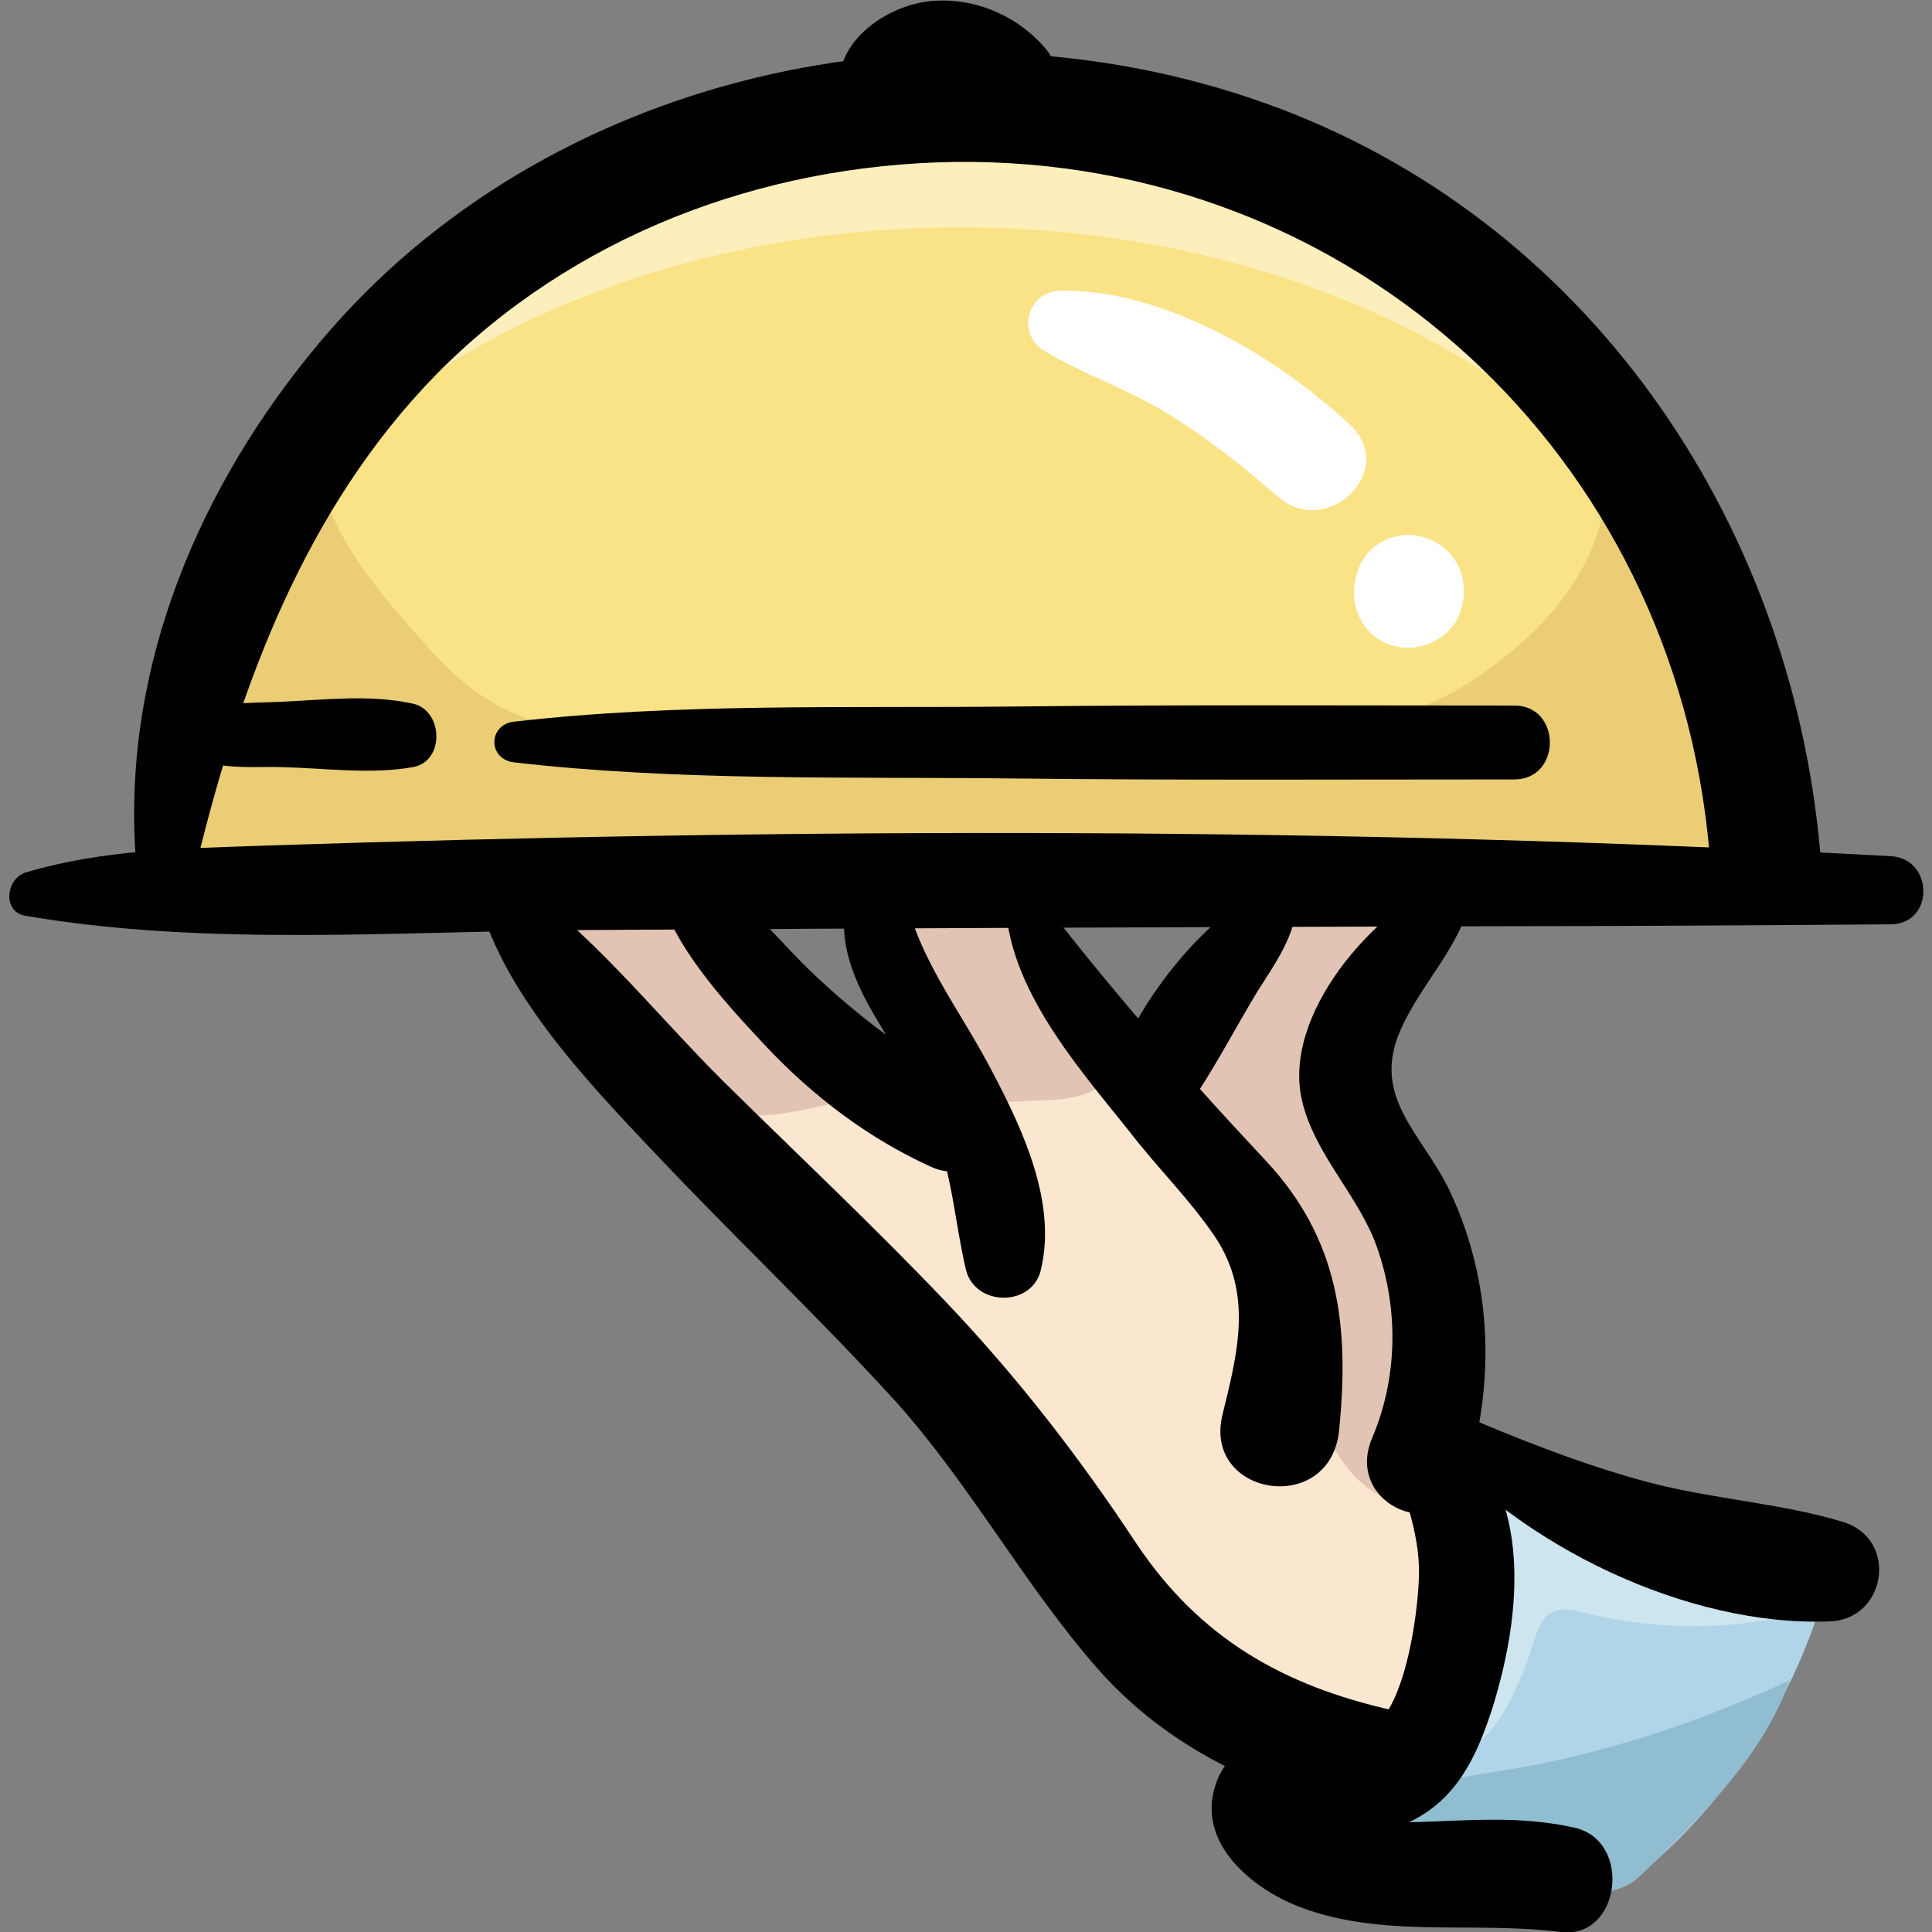
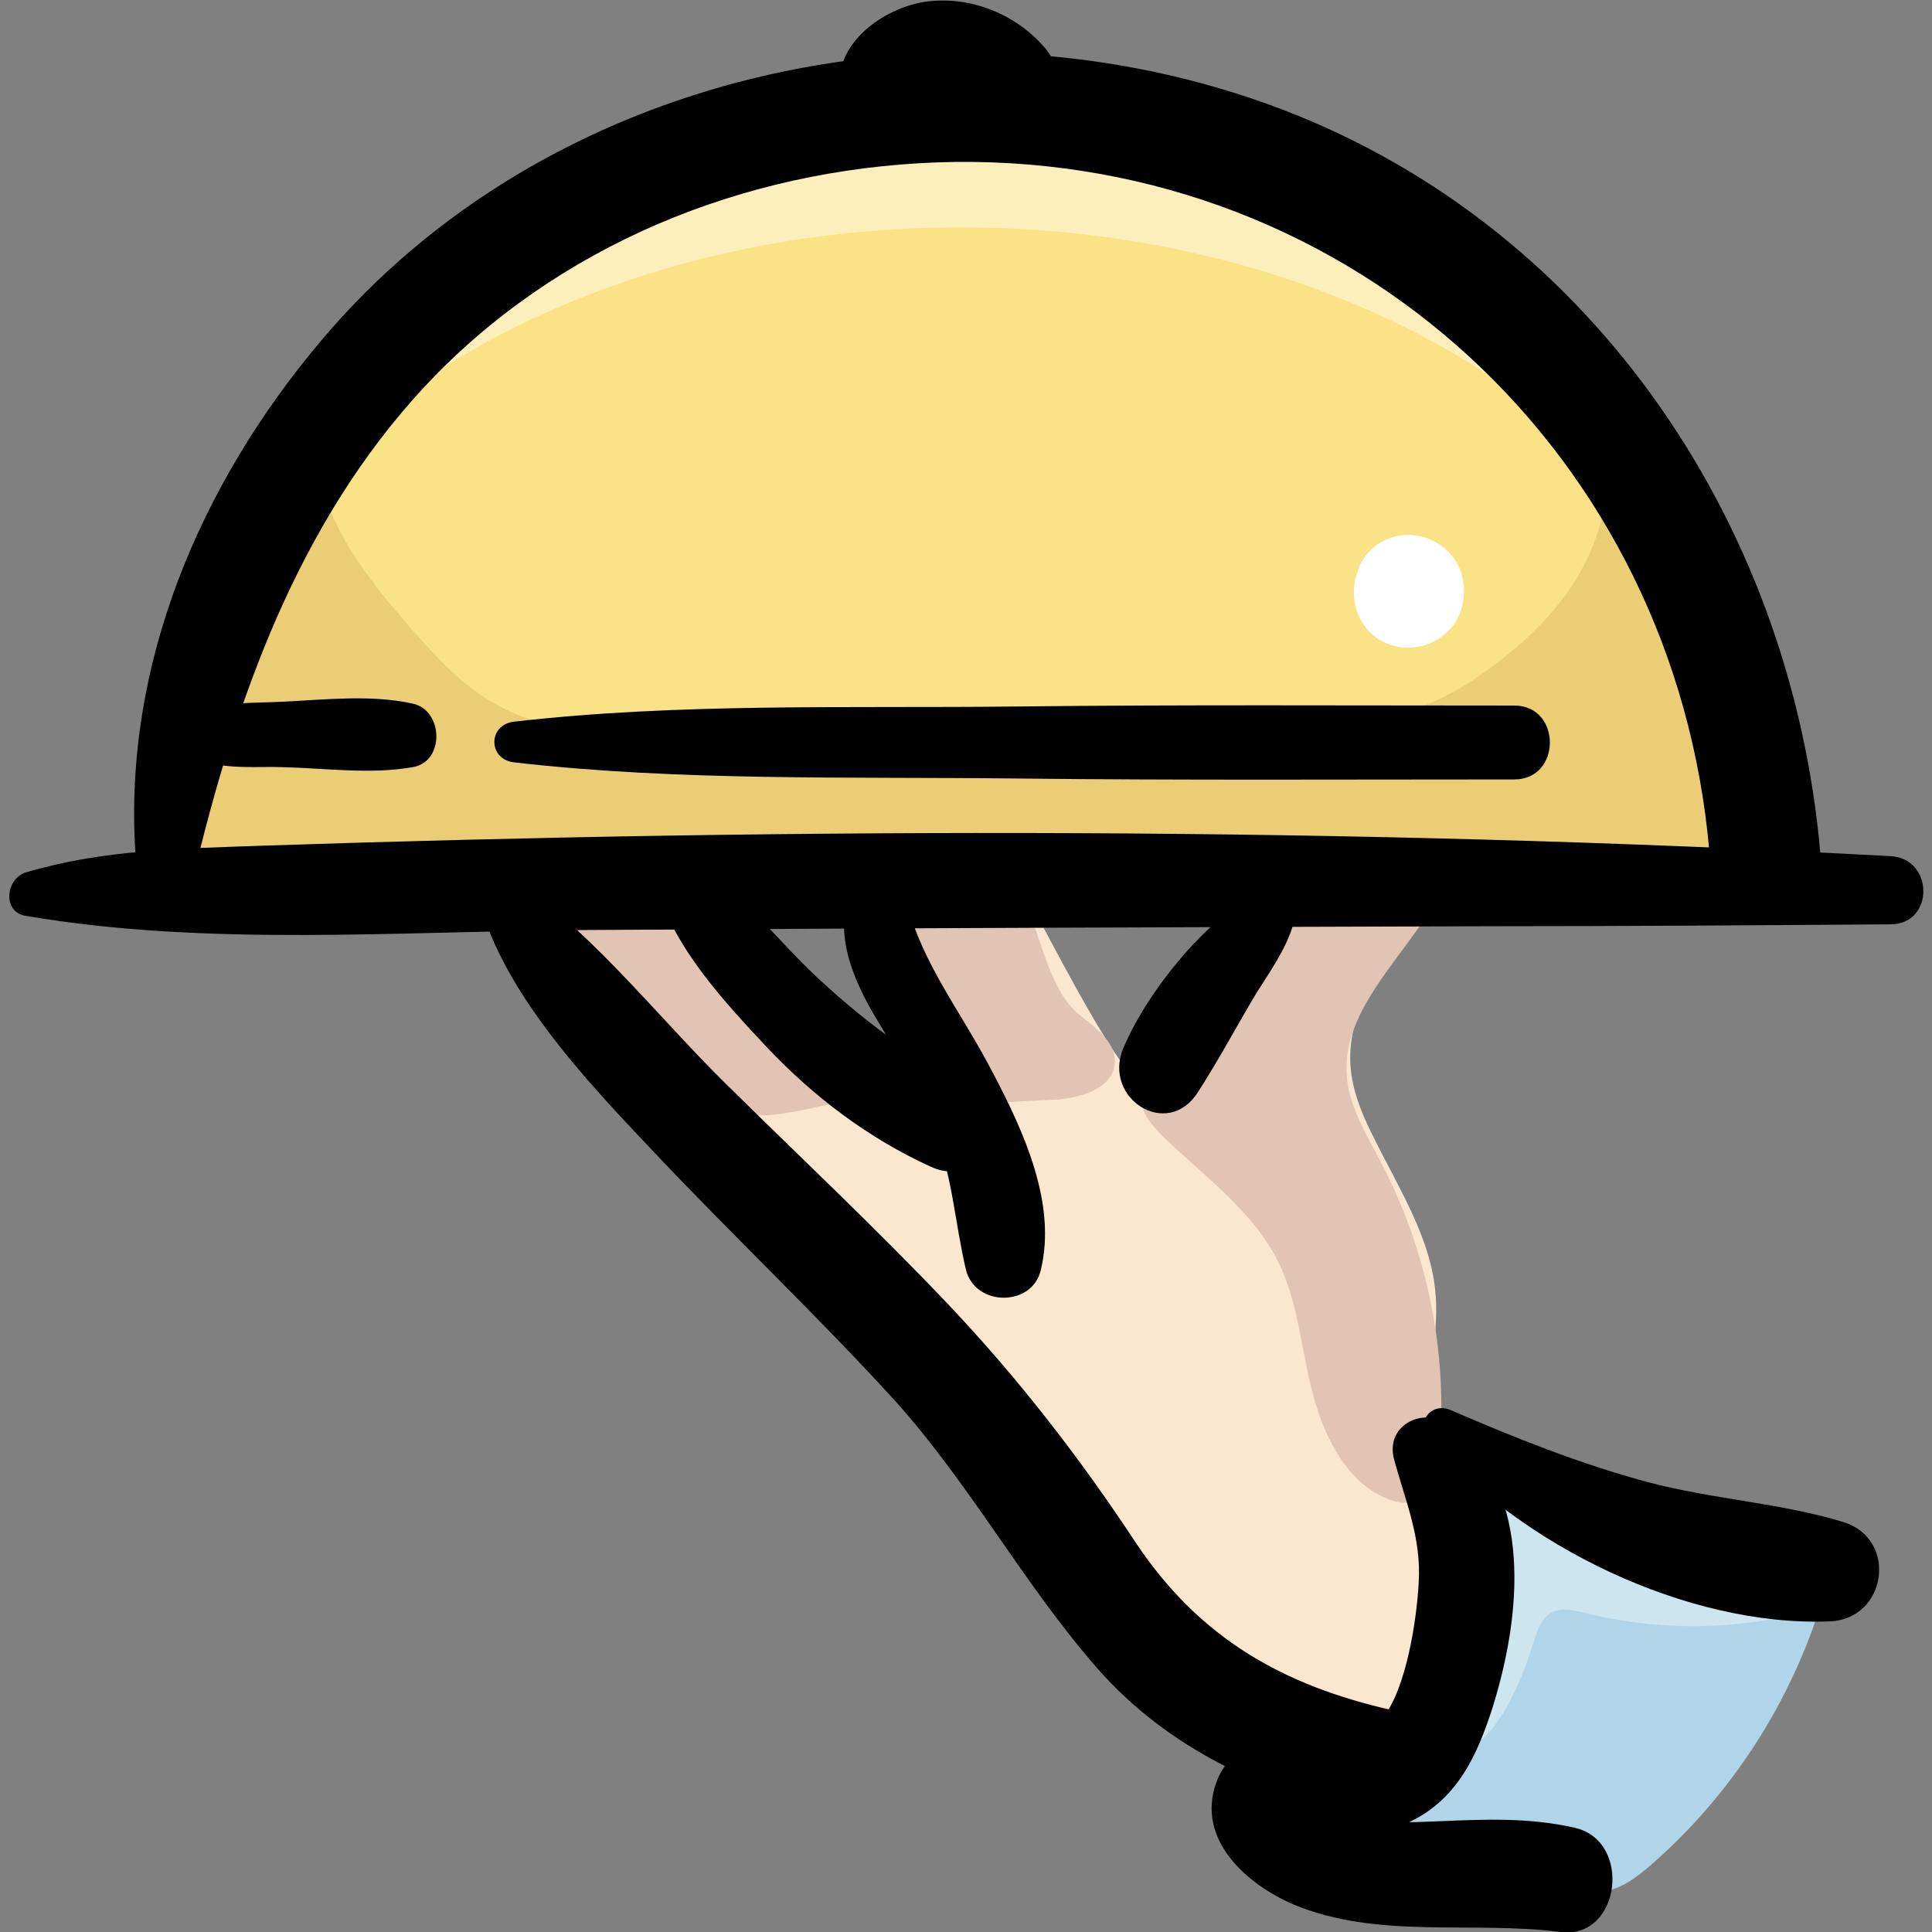
<svg xmlns="http://www.w3.org/2000/svg" version="1.1" id="圖層_1" x="0px" y="0px" viewBox="0 0 204 204" style="enable-background:new 0 0 204 204;" xml:space="preserve">
  <rect x="0" y="0" width="204" height="204" fill="#808080" stroke="none" />
  <style type="text/css">
	.st0{fill:#B0D4E8;}
	.st1{fill:#FBE7CF;}
	.st2{fill:#FCEFBB;}
	.st3{fill:#FAE386;}
	.st4{fill:#EACD75;}
	.st5{fill:#E1C4B3;}
	.st6{fill:#CDE5EE;}
	.st7{fill:#90BED0;}
	.st8{fill:#FFFFFF;}
</style>
  <g>
    <path id="XMLID_25_" class="st0" d="M155.8,173.1c-1.1,6.7-5.4,13.4-11.9,15.4c-1.5,0.5-3.2,0.7-4.5,1.6c-1.3,0.9-2.1,2.9-1.2,4.1   c0.6,0.9,1.8,1.1,2.9,1.3c8.2,1.3,16.4,2.7,24.6,4c1.4,0.2,2.8,0.5,4.2,0.1c1.6-0.4,2.9-1.4,4.1-2.4c9.7-8.3,16.7-19.9,19.5-32.4   c-6.9-0.4-13.8-1.5-20.5-3.4c-6-1.7-12.5-6.1-18.5-6.9C154.8,160.8,156.8,166.6,155.8,173.1z" />
    <path id="XMLID_24_" class="st1" d="M86.7,129.7c9.3,10.5,16.2,22.9,25.2,33.6c9.1,10.7,21.2,19.9,35.2,20.7c1.1,0.1,2.4,0,3.3-0.6   c0.9-0.6,1.4-1.6,1.8-2.6c2.6-6.1,3.8-12.8,3.5-19.4c-0.1-1.6-0.2-3.2-1-4.6c-0.6-1.1-1.4-2-2.1-3.1c-3-4.9-0.6-11.1-1-16.8   c-0.4-6.2-4.1-11.7-6.8-17.3c-1.1-2.2-2-4.5-2.2-7c-0.5-6.7,4.5-12.4,9.2-17.2c-5.2-0.8-10.3-1.5-15.5-2.3c-1-0.1-2-0.3-2.9,0.2   c-1,0.5-0.3,10.8-14,20.1c-4.2-4.7-12.5-22.6-13.5-22.7c-3.4-0.3-6.7,0.9-10.1,0.6c-0.8-0.1-1.6-0.1-2.2,0.4   c-0.6,0.5-0.7,1.5-0.7,2.3c0.5,8.3,9,15,8.3,23.3c-5-3.5-9.9-7-14.9-10.5c-2.9-2-5.9-4.1-8.3-6.7c-2.1-2.2-3.5-4.6-6.2-6   c-4.7-2.6-15.1-2.5-15.8,2.6C55.4,103.1,81.5,123.9,86.7,129.7z" />
    <path id="XMLID_23_" class="st2" d="M185.3,84.9c0,0.5-0.1,7.9-0.1,7.9L17.6,93.3c0,0-0.1-7.7-0.1-8.4c0-41.4,37.6-74.9,83.9-74.9   S185.3,43.5,185.3,84.9z" />
    <path id="XMLID_22_" class="st3" d="M185.3,85.6c0,0.4-0.1,6.5-0.1,6.5L17.6,92.4c0,0-0.1-6.3-0.1-6.9c0-34,37.6-61.5,83.9-61.5   S185.3,51.6,185.3,85.6z" />
    <path id="XMLID_21_" class="st4" d="M44.7,67.8c5.8,6.6,10.1,8.5,18.5,9.9c20.5,3.5,41.3,1.6,62,0.9c8.1-0.3,21.2-0.8,30.2-6.7   c8.9-5.9,15.7-14.1,14-25.4c5.2,4.8,8.6,11.7,10.7,18.9c2,7.2,2.8,14.7,3.6,22.1c0.1,0.9,0.2,1.9-0.3,2.7c-0.7,1.1-2,1.2-3.2,1.2   C162,91.6,32.6,92.3,18.4,92.1c-1.4,0-0.6-16.9-0.3-18.5c2.1-12.7,8.1-13,10.7-19c3.9-9.3,3.7-7.5,5.7-1.7   C36.4,58.4,41,63.7,44.7,67.8z" />
    <path id="XMLID_20_" class="st5" d="M122.8,109.9c-1.4,2.1-2.9,4.5-2.2,6.9c0.4,1.4,1.4,2.4,2.4,3.4c4.3,4.1,9.4,7.8,12,13.1   c2.1,4.3,2.4,9.2,3.6,13.8c1.2,4.6,3.6,9.5,8,11.2c0.8,0.3,1.6,0.5,2.4,0.3c2.1-0.5,2.8-3.1,3-5.3c0.9-10.5-1.3-21.3-6.2-30.6   c-1.5-2.9-3.4-5.9-3.6-9.2c-0.4-5.9,4.3-10.8,7.7-15.7c0.5-0.7,1-1.5,1-2.4c-0.1-1.7-2.2-2.5-3.9-2.8c-4.5-0.8-9.4-1.9-13.1,1.1   C129.4,97.5,126.1,105.1,122.8,109.9z" />
    <path id="XMLID_19_" class="st5" d="M102.3,114.3c0.4,0.8,0.9,1.6,1.7,1.9c0.6,0.3,1.2,0.2,1.8,0.2c1.9-0.1,3.9-0.2,5.8-0.3   c2.6-0.2,5.9-1.2,6.1-3.8c0.2-2.3-2.1-3.8-3.9-5.3c-5.8-5-3.7-20.8-15.2-15C90.1,96.2,99.4,109,102.3,114.3z" />
    <path id="XMLID_18_" class="st5" d="M72.7,114.2c1.1,1.1,2.2,2.2,3.6,2.8c2.8,1.3,6,0.7,9,0.1c1.7-0.4,3.5-0.7,5.2-1.1   c0.8-0.2,1.9-0.6,1.9-1.4c0-0.5-0.3-0.9-0.6-1.2c-1.8-2-4.4-3.2-6.7-4.6c-4-2.5-7.4-5.9-9.8-10c-1.1-1.8-2-3.8-3.6-5.2   c-3.9-3.2-16.7-4.5-14.4,2.7C59.3,102.4,68.3,109.7,72.7,114.2z" />
    <path id="XMLID_17_" class="st6" d="M161.9,173.5c0.4-1.2,0.8-2.6,1.9-3.2c1-0.6,2.3-0.3,3.5,0c6,1.5,12.3,1.8,18.4,0.9   c2.1-0.3,4.3-0.8,5.7-2.4c-11-4.6-22.1-9.3-33.1-13.9c-1.3-0.6-3.1-1.1-4.1,0c-0.7,0.8-0.7,1.9-0.5,3c0.6,4.9,1.5,9.8,0.8,14.7   c-0.4,3.2-5.4,10.6-1.4,11.9C157.5,186.1,161,176.5,161.9,173.5z" />
-     <path id="XMLID_16_" class="st7" d="M189,177.4c-2.8,7.8-8.9,13.9-14.9,19.8c-0.8,0.8-1.6,1.6-2.6,2c-1.2,0.6-2.6,0.6-4,0.5   c-7-0.1-13.9-0.5-20.9-1.3c-1.4-0.2-2.9-0.3-4.1-1.1c-1.2-0.8-2-2.4-1.4-3.7c0.3-0.7,1-1.2,1.6-1.6c6.6-4.5,13.5-4.3,21.1-6   C172.5,184.1,180.9,181.2,189,177.4z" />
    <g>
      <path id="XMLID_15_" d="M20.8,91c4.6-18.8,11.5-37.4,25.3-51.5c14.4-14.6,34.3-22.1,54.7-22.4c42.2-0.5,76.1,31,79.7,72.9    c0.6,7.5,12.4,7.5,11.7,0c-3.1-35.2-24.7-67-58.6-79.1c-34.5-12.3-76-3.2-99.8,25.2c-12.7,15.1-20.8,34.1-19.5,54    C14.6,93.7,19.9,94.8,20.8,91L20.8,91z" />
      <path id="XMLID_14_" d="M2.7,96.7C22,100,42.4,98.3,62,98.2c31.8-0.2,63.5-0.3,95.3-0.4c14.1,0,28.2-0.1,42.3-0.2    c4.7,0,4.6-7,0-7.2c-57.1-3.1-114.9-3-172-1.1c-8.4,0.3-16.7,0.4-24.8,2.8C0.6,92.7,0.2,96.3,2.7,96.7L2.7,96.7z" />
      <path id="XMLID_13_" d="M93.2,12.7c3.6-0.8,6.3-3.5,9.2,0c1.9,2.3,5.9,2,7.8,0c2.2-2.2,2-5.6,0-7.8c-3.1-3.5-7.9-5.4-12.6-4.7    c-4.3,0.7-9.3,4.2-9,9.1C88.8,11.6,90.8,13.2,93.2,12.7L93.2,12.7z" />
-       <path id="XMLID_12_" class="st8" d="M110.2,37c4.1,2.5,8.7,4,12.8,6.5c4.3,2.6,8.2,5.7,12,9c5.2,4.4,12.6-2.8,7.6-7.6    c-7.7-7.2-19.7-14.4-30.6-14.2C108.5,30.7,107.3,35.2,110.2,37L110.2,37z" />
      <path id="XMLID_11_" class="st8" d="M146.9,65c-1.2-0.1-0.7-0.1-0.2,0c-0.3-0.1-0.7-0.3-1-0.4c0.2,0.1,0.5,0.3,0.7,0.4    c-0.3-0.2-0.6-0.5-0.9-0.7c0.1,0.1,0.2,0.1,0.2,0.2c-0.2-0.3-0.5-0.6-0.7-1c0.1,0.1,0.1,0.2,0.2,0.3c-0.2-0.4-0.3-0.8-0.5-1.2    c0,0.1,0.1,0.2,0.1,0.3c-0.1-0.4-0.1-0.9-0.2-1.3c0.1,0.6,0.2,1.2,0.2,1.8c-0.1-0.4-0.1-0.9-0.2-1.3c0,0.1,0,0.2,0,0.3    c0.1-0.4,0.1-0.9,0.2-1.3c0,0.1,0,0.2-0.1,0.3c0.2-0.4,0.3-0.8,0.5-1.2c-0.1,0.2-0.1,0.3-0.2,0.4c0.3-0.3,0.5-0.7,0.8-1    c0,0-0.1,0.1-0.1,0.1c0.3-0.3,0.7-0.5,1-0.8c-0.1,0.1-0.2,0.1-0.3,0.2c0.4-0.2,0.8-0.3,1.2-0.5c-0.1,0-0.1,0-0.2,0    c0.4-0.1,0.9-0.1,1.3-0.2c-0.1,0-0.2,0-0.3,0c0.4,0.1,0.9,0.1,1.3,0.2c0,0-0.1,0-0.1,0c0.4,0.2,0.8,0.3,1.2,0.5    c-0.1,0-0.2-0.1-0.2-0.1c0.3,0.3,0.7,0.5,1,0.8c-0.1-0.1-0.1-0.1-0.2-0.2c0.3,0.3,0.5,0.7,0.8,1c-0.1-0.1-0.1-0.2-0.1-0.2    c0.2,0.4,0.3,0.8,0.5,1.2c0-0.1-0.1-0.2-0.1-0.3c0.1,0.4,0.1,0.9,0.2,1.3c0-0.1,0-0.2,0-0.3c-0.1,0.4-0.1,0.9-0.2,1.3    c0-0.1,0-0.2,0.1-0.2c-0.2,0.4-0.3,0.8-0.5,1.2c0,0,0-0.1,0.1-0.1c-0.3,0.3-0.5,0.7-0.8,1c0,0,0.1-0.1,0.1-0.1    c1.8-1.8,1.9-5.1,0-6.9c-2-1.8-4.9-1.9-6.9,0c-2.3,2.2-2.1,6.2,0.1,8.3c2.7,2.6,7.2,1.9,9.1-1.3c0.7-1.3,0.9-2.7,0.7-4.1    c-0.3-2-1.6-3.6-3.4-4.4c-1.6-0.7-3.4-0.7-5,0.1c-1,0.5-1.8,1.3-2.3,2.2c-0.7,1.1-0.7,2.6,0,3.8C144.4,64.3,145.6,64.9,146.9,65    L146.9,65z" />
      <path id="XMLID_10_" d="M19,78.9c2.8,2.6,7.1,2,10.7,2.1c4.6,0.1,9.4,0.8,13.9,0c3.4-0.6,3.2-6,0-6.7c-4.5-1-9.4-0.4-13.9-0.2    c-3.5,0.2-8.1-0.2-10.7,2.5C18.4,77.2,18.3,78.3,19,78.9L19,78.9z" />
      <path id="XMLID_9_" d="M54.3,80.5c17.4,2,35.3,1.5,52.8,1.7c17.6,0.2,35.2,0.1,52.8,0.1c5,0,5-7.8,0-7.8    c-17.6,0-35.2-0.1-52.8,0.1c-17.5,0.2-35.4-0.4-52.8,1.6C51.5,76.5,51.5,80.2,54.3,80.5L54.3,80.5z" />
      <path id="XMLID_8_" d="M92.6,91.6c-5.8,3.6-3.2,10.6-0.4,15.4c2.4,4,4.7,7.9,6.4,12.2c2,5,2.2,9.8,3.4,14.9c1,3.9,7,3.9,7.9,0    c1.7-7-1.8-14.6-5-20.7c-3.7-7.2-8.3-12.4-9.7-20.5C95.2,91.5,93.6,91,92.6,91.6L92.6,91.6z" />
-       <path id="XMLID_7_" d="M106.2,93.9c-0.5,9.6,7.4,18.5,13,25.5c2.9,3.8,6.4,7.2,9.1,11.2c4,6,2.4,12.2,0.8,18.7    c-2.2,8.7,11.4,10.9,12.3,1.7c1.1-11,0-20.2-7.8-28.5c-8.8-9.4-17.1-18.9-24.9-29.2C107.8,92.2,106.2,92.5,106.2,93.9L106.2,93.9z    " />
      <path id="XMLID_6_" d="M135.5,94c-3.7,0-7.1,3.2-9.5,5.7c-2.9,3.1-5.8,7.2-7.4,11c-2.2,5.3,4.7,9.7,7.9,4.6    c2.2-3.4,4.1-7,6.2-10.5c1.7-2.7,4.2-6.1,4.2-9.5C136.9,94.6,136.3,94,135.5,94L135.5,94z" />
-       <path id="XMLID_5_" d="M152.8,92.8c-7.8,3.4-17.5,14.4-15.3,23.5c1.3,5.4,5.5,9.5,7.6,14.6c2.6,6.7,2.6,14.3-0.2,20.9    c-3.1,7.2,7.6,11.6,9.9,4.2c3.1-10,2.8-20.6-1.7-30.2c-2.9-6.1-8.4-9.9-5.2-17.1c2.2-4.9,6.2-8.6,7.5-14    C155.7,93.2,154.2,92.3,152.8,92.8L152.8,92.8z" />
      <path id="XMLID_4_" d="M69.4,93.7c1.7,6.3,7.1,12.1,11.5,16.8c5,5.3,10.8,9.7,17.4,12.7c5.6,2.6,10.5-5.8,4.9-8.3    c-6.3-2.8-11.6-6.8-16.6-11.4c-4.4-4-8.4-9.6-13.7-12.4C71.1,90.1,68.9,91.7,69.4,93.7L69.4,93.7z" />
      <path id="XMLID_3_" d="M50.3,93.9c2.2,10.4,11.7,20.3,18.8,27.8c8.3,8.8,17.2,17.2,25.4,26.2c8,8.9,13.6,19.4,21.4,28.3    c7.4,8.4,17.4,13,28.2,15.5c7.2,1.7,10.2-9.4,3-11.1c-11.6-2.6-20.4-7.6-27.1-17.6c-6-9.1-12.5-17.5-20-25.4    c-7.6-8-15.6-15.5-23.5-23.3c-7.4-7.3-14.8-16.9-23.6-22.4C51.5,91.1,50,92.5,50.3,93.9L50.3,93.9z" />
      <path id="XMLID_2_" d="M147.2,154.1c1.2,4.4,2.9,8.3,2.6,13c-0.2,3.9-1.3,11.2-3.8,14.3c-4.4,5.5-14.7-1.2-17.6,6.9    c-2.1,6,3.3,10.7,8.2,12.8c8.9,3.7,18.8,1.7,28.2,2.9c6.3,0.8,7.6-9.6,1.5-11c-4.8-1.1-9.4-0.9-14.2-0.7c-2.8,0.1-5.7,0.3-8.5-0.3    c-2.6-0.6-3.6-2.5-5.1,0.1c-1.1,0.8-2.1,1.6-3.2,2.5c4.6-1.1,9.3,0,13.7-2.3c4.9-2.4,7-7,8.6-12c3-9.6,4.4-22.6-4.3-29.7    C150.6,148.4,146.2,150.3,147.2,154.1L147.2,154.1z" />
      <path id="XMLID_1_" d="M150.9,151.9c9.6,11.3,27.3,19.9,42.3,19.3c6-0.2,7.3-8.7,1.4-10.5c-6.6-2-13.8-2.4-20.6-4.2    c-7.1-1.9-14.1-4.7-20.8-7.6C151.2,148,149.4,150.1,150.9,151.9L150.9,151.9z" />
    </g>
  </g>
</svg>